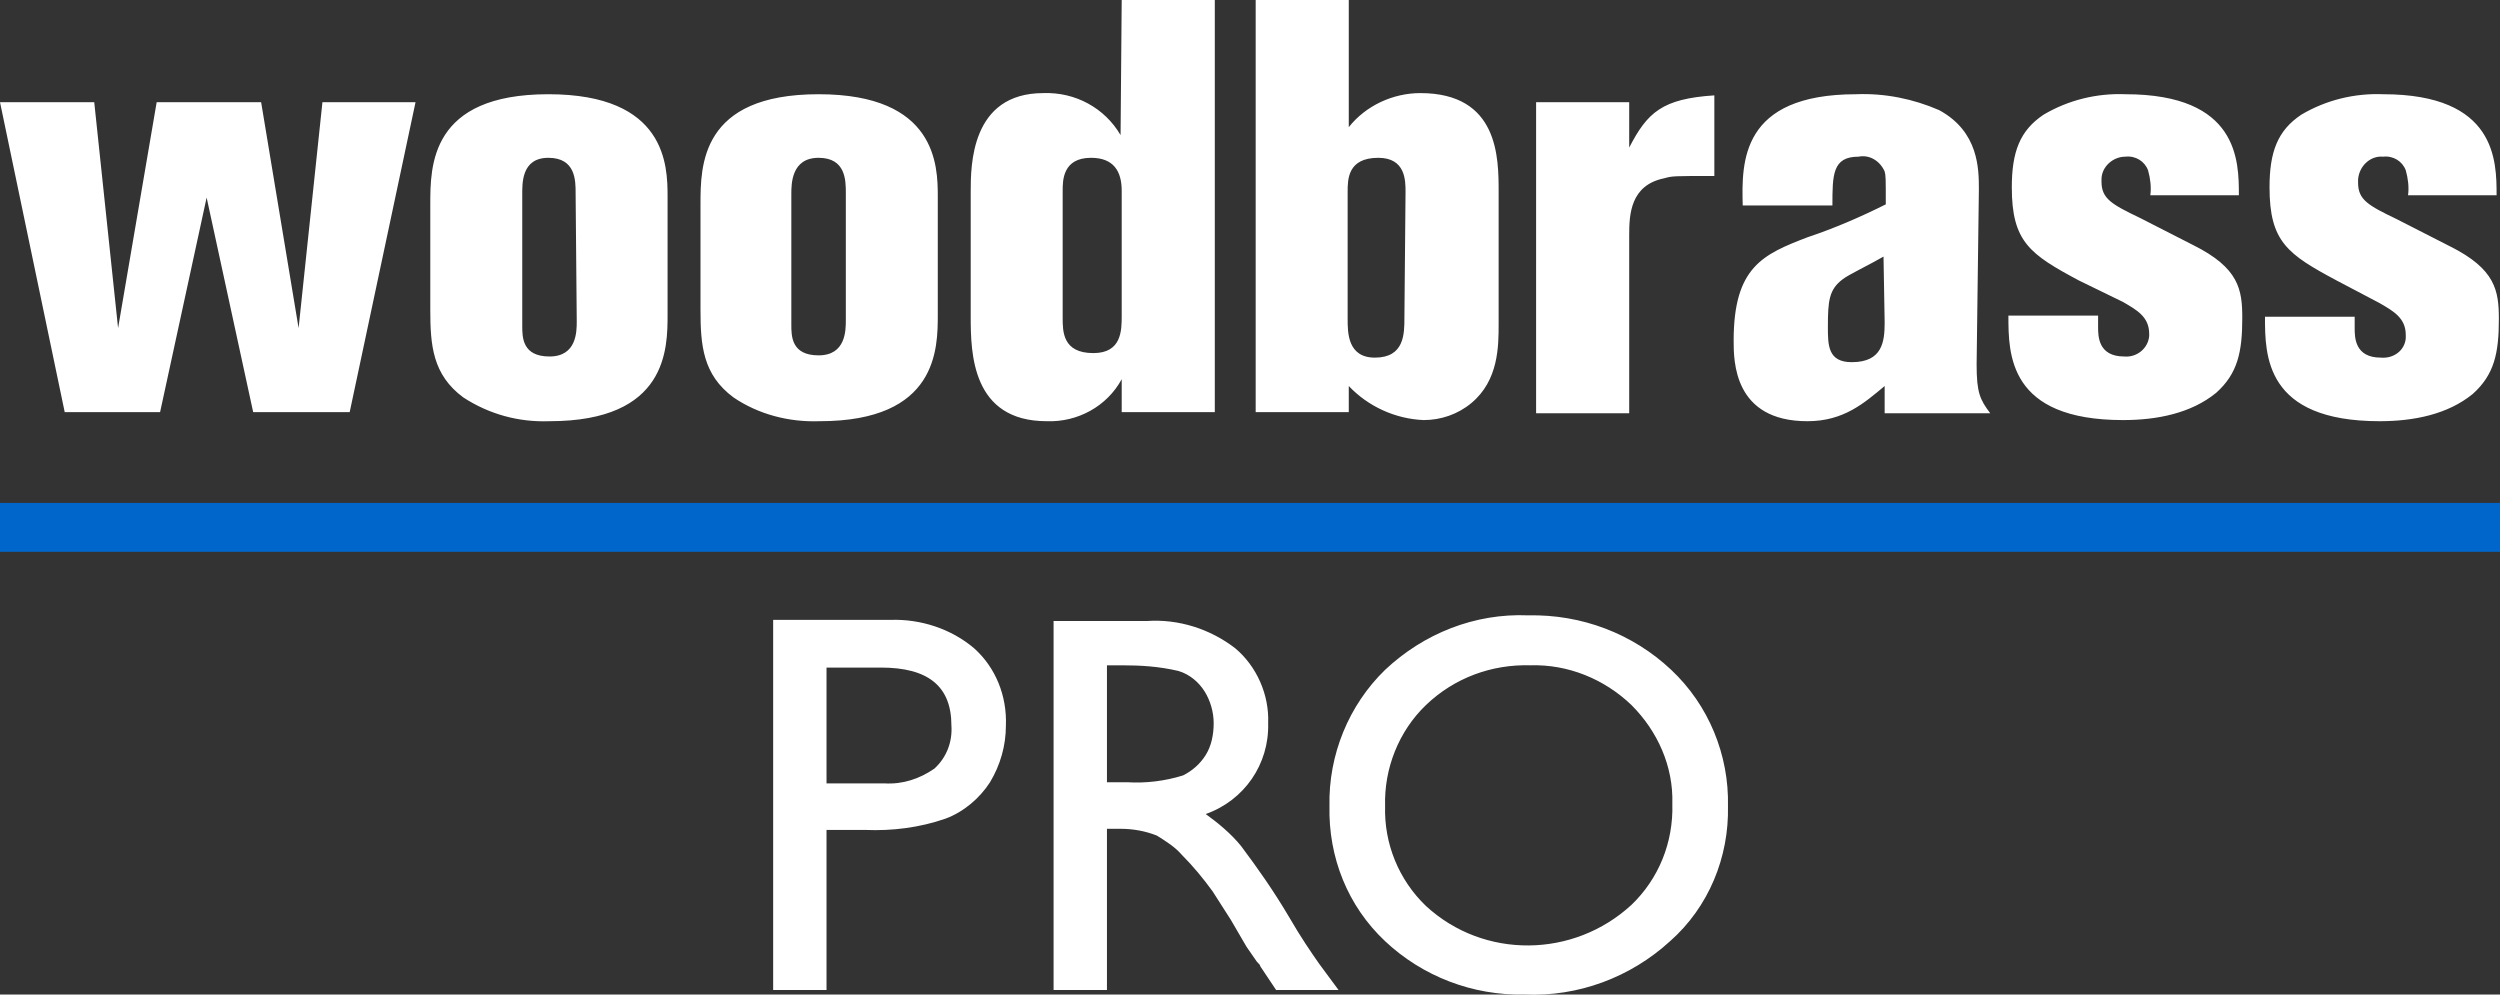
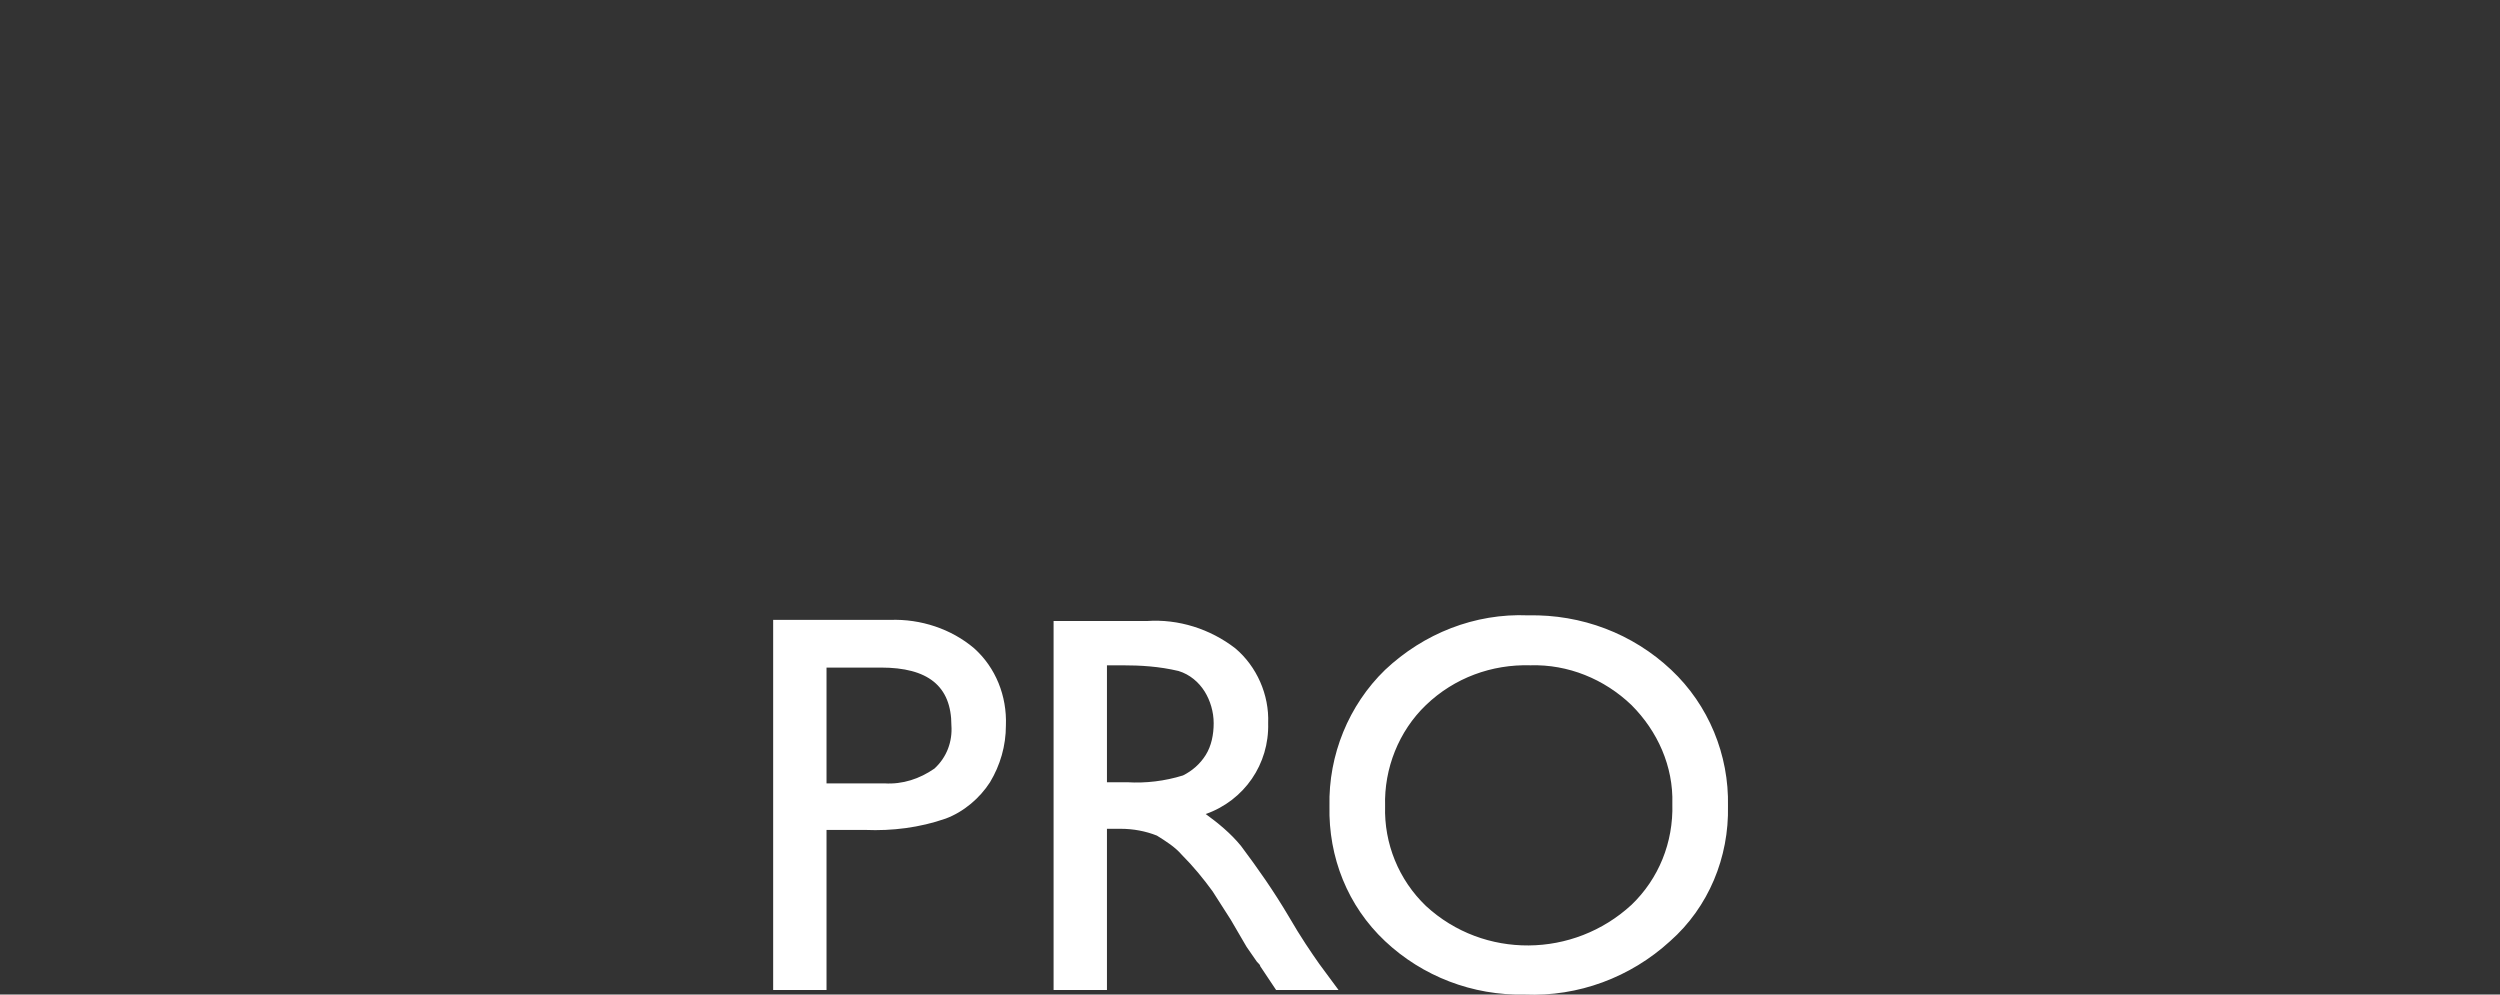
<svg xmlns="http://www.w3.org/2000/svg" xml:space="preserve" id="logo_x5F_wb_x5F_partnenaires" x="0" y="0" version="1.1" viewBox="0 0 220.2 87.6">
  <rect x="0" y="0" width="220.2" height="87.6" fill="#333333" stroke="none" />
  <style>.svg_white{fill:#fff}</style>
  <g id="Calque_2_1_">
    <g id="Calque_1-2">
-       <path d="M0 44.3h220.2v4.3H0z" style="fill:#06c" />
      <path d="M68.1 87.2V54.6h10.3c2.7-.1 5.4.8 7.4 2.5 1.9 1.7 2.9 4.2 2.8 6.8 0 1.8-.5 3.5-1.4 5-.9 1.4-2.3 2.6-3.9 3.2-2.3.8-4.7 1.1-7.1 1h-3.4v14.1zm9.5-28.4h-4.8V69h5.1c1.6.1 3.1-.4 4.4-1.3 1.1-1 1.6-2.4 1.5-3.8 0-3.5-2.1-5.1-6.2-5.1M92.8 87.2V54.7h8.2c2.8-.2 5.6.7 7.8 2.4 1.9 1.6 3 4.1 2.9 6.6.1 3.6-2.1 6.8-5.5 8 1.1.8 2.2 1.7 3.1 2.8 1.5 2 2.9 4 4.2 6.2 1.1 1.9 2 3.2 2.7 4.2l1.7 2.3h-5.5l-1.4-2.1c0-.1-.1-.2-.3-.4l-.9-1.3-1.4-2.4-1.6-2.5c-.8-1.1-1.7-2.2-2.7-3.2-.6-.7-1.4-1.2-2.2-1.7-1-.4-2.1-.6-3.2-.6h-1.2v14.2zm6-28.6h-1.3v10.3h1.8c1.6.1 3.3-.1 4.9-.6.8-.4 1.5-1 2-1.8s.7-1.8.7-2.8-.3-2-.8-2.8-1.3-1.5-2.3-1.8c-1.7-.4-3.3-.5-5-.5M134.6 54.2c4.7-.1 9.2 1.6 12.6 4.8 3.3 3.1 5.1 7.5 5 12 .1 4.5-1.7 8.9-5.1 11.9-3.5 3.2-8.1 4.9-12.8 4.7-4.6.1-9-1.6-12.3-4.7s-5-7.4-4.9-11.9c-.1-4.5 1.7-8.9 4.9-12 3.4-3.2 7.9-5 12.6-4.8m.2 4.4c-3.4-.1-6.7 1.1-9.2 3.5-2.4 2.3-3.7 5.6-3.6 8.9-.1 3.3 1.2 6.5 3.6 8.8 5.1 4.7 13 4.6 18.1-.1 2.4-2.3 3.7-5.5 3.6-8.9.1-3.3-1.3-6.4-3.6-8.7-2.4-2.3-5.6-3.6-8.9-3.5" class="svg_white" />
      <g id="Calque_2-2">
        <g id="Calque_1-2-2">
-           <path d="m36.6 9-5.8 27.3h-8.5l-4.1-18.9-4.1 18.9H5.7L0 9h8.3l2.1 19.9L13.8 9H23l3.3 19.9L28.4 9zM37.9 18c0-3.4 0-9.7 10.4-9.7s10.5 6.3 10.5 9v10.4c0 3 0 9.4-10.4 9.4-2.7.1-5.3-.6-7.6-2.1-2.7-2-2.9-4.6-2.9-7.7zm12.8-1c0-1.1 0-3.1-2.4-3.1S46 16.2 46 17.2v11.5c0 1 0 2.7 2.4 2.7s2.4-2.2 2.4-3.1zM61.7 18c0-3.4 0-9.7 10.4-9.7s10.5 6.3 10.5 9v10.4c0 3 0 9.4-10.4 9.4-2.7.1-5.4-.6-7.6-2.1-2.7-2-2.9-4.6-2.9-7.7zm12.8-1c0-1.1 0-3.1-2.4-3.1s-2.4 2.3-2.4 3.2v11.5c0 1 0 2.7 2.4 2.7s2.4-2.2 2.4-3.1zM98.8 0h8.2v36.3h-8.2v-2.9c-1.3 2.4-3.9 3.8-6.6 3.7-6.6 0-6.7-6-6.7-9.2v-11c0-2.3 0-8.7 6.4-8.7 2.8-.1 5.4 1.3 6.8 3.7zm0 16.8c0-1.7-.7-2.9-2.7-2.9-2.5 0-2.5 2-2.5 2.9V28c0 1.2 0 3.1 2.7 3.1 2.5 0 2.5-2 2.5-3.3zM118.8 0v11.2c1.5-1.9 3.9-3 6.3-3 6.9 0 6.9 5.7 6.9 8.7v11.6c0 2 0 5-2.4 7-1.2 1-2.7 1.5-4.2 1.5-2.5-.1-4.9-1.2-6.6-3v2.3h-8.2V0zm5 16.9c0-1 0-3-2.4-3-2.7 0-2.7 1.9-2.7 3v11.2c0 1.2 0 3.4 2.4 3.4 2.6 0 2.6-2.1 2.6-3.5zM143.5 13c1.6-3.1 2.9-4.3 7.5-4.6v7.1c-3.6 0-3.7 0-4.4.2-3 .6-3.1 3.2-3.1 5v15.7h-8.2V9h8.2zM174.1 32.1c0 2.5.3 3.1 1.2 4.3H166V34c-1.8 1.5-3.6 3.1-6.8 3.1-6.5 0-6.5-5.3-6.5-7.1 0-6.5 2.6-7.6 6.5-9.1 2.4-.8 4.7-1.8 6.9-2.9 0-2.4 0-2.5-.1-2.9-.4-.9-1.3-1.5-2.3-1.3-2.3 0-2.3 1.6-2.3 4.3h-7.9c-.1-3.8-.2-9.8 10-9.8 2.5-.1 5 .4 7.3 1.4 3.5 1.9 3.5 5.2 3.5 7zm-8.2-9.5c-1.2.7-3.1 1.6-3.6 2-1.2.9-1.3 1.9-1.3 4.2 0 1.6 0 3.1 2.1 3.1 2.7 0 2.9-1.8 2.9-3.5zM183.1 24.7c-4.3-2.3-5.9-3.4-5.9-8.2 0-3.1.7-5 2.8-6.4 2.2-1.3 4.7-1.9 7.2-1.8 10 0 10 5.9 10 8.9h-7.8c.1-.7 0-1.5-.2-2.2-.3-.8-1.1-1.3-2-1.2-1.1 0-2.1.9-2.1 2v.2c0 1.5.9 2 3.4 3.2l4.7 2.4c4 2 4.3 3.9 4.3 6.4 0 3-.4 4.9-2.3 6.6C193 36.4 190 37 187 37c-10.1 0-10.1-5.8-10.1-9.2h7.9v1c0 .8 0 2.6 2.3 2.6 1.1.1 2.1-.7 2.2-1.8v-.2c0-1.5-1.1-2.1-2.3-2.8zM205.8 24.7c-4.3-2.3-5.9-3.4-5.9-8.2 0-3.1.7-5 2.8-6.4 2.2-1.3 4.7-1.9 7.2-1.8 10 0 10 5.9 10 8.9h-7.8c.1-.7 0-1.5-.2-2.2-.3-.8-1.1-1.3-2-1.2-1.1-.1-2.1.8-2.2 2v.3c0 1.5.9 2 3.4 3.2l4.7 2.4c4 2 4.3 3.9 4.3 6.4 0 3-.4 4.9-2.3 6.6-2.2 1.8-5.2 2.4-8.2 2.4-10.1 0-10.1-5.8-10.1-9.2h7.9v1c0 .8 0 2.6 2.3 2.6 1.1.1 2.1-.6 2.2-1.7V29.5c0-1.5-1.1-2.1-2.3-2.8z" class="svg_white" />
-         </g>
+           </g>
      </g>
    </g>
  </g>
</svg>